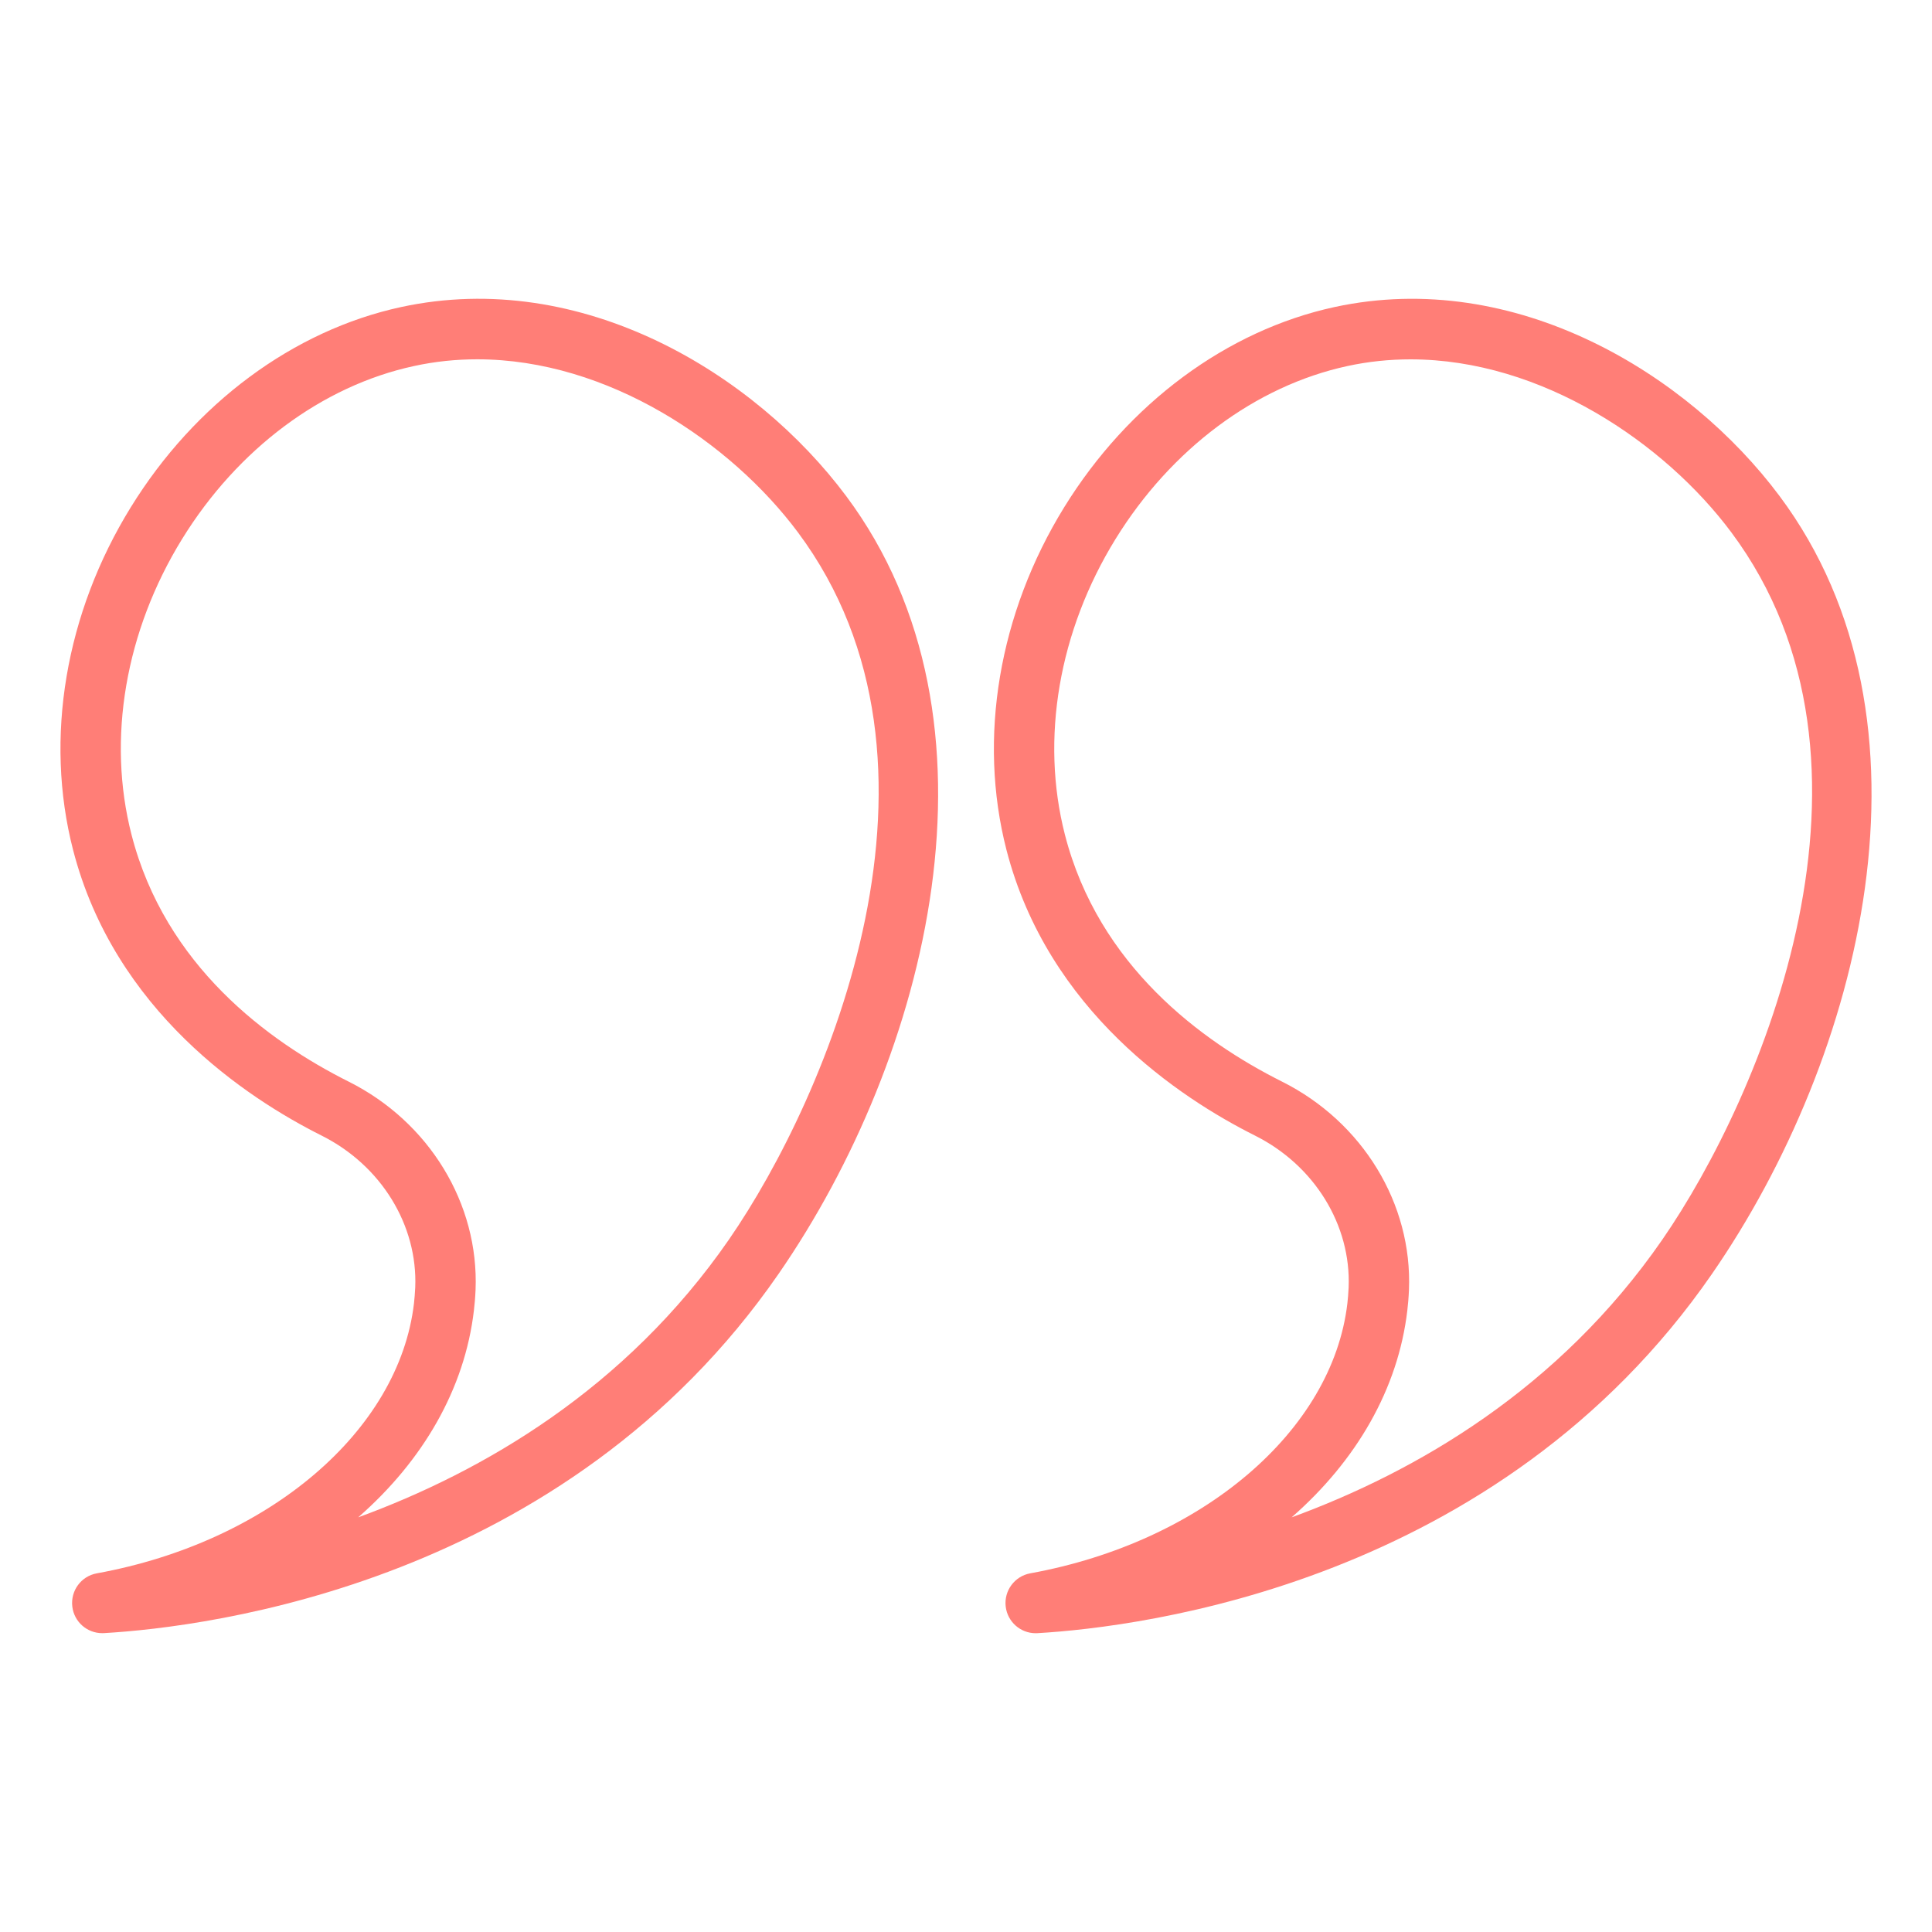
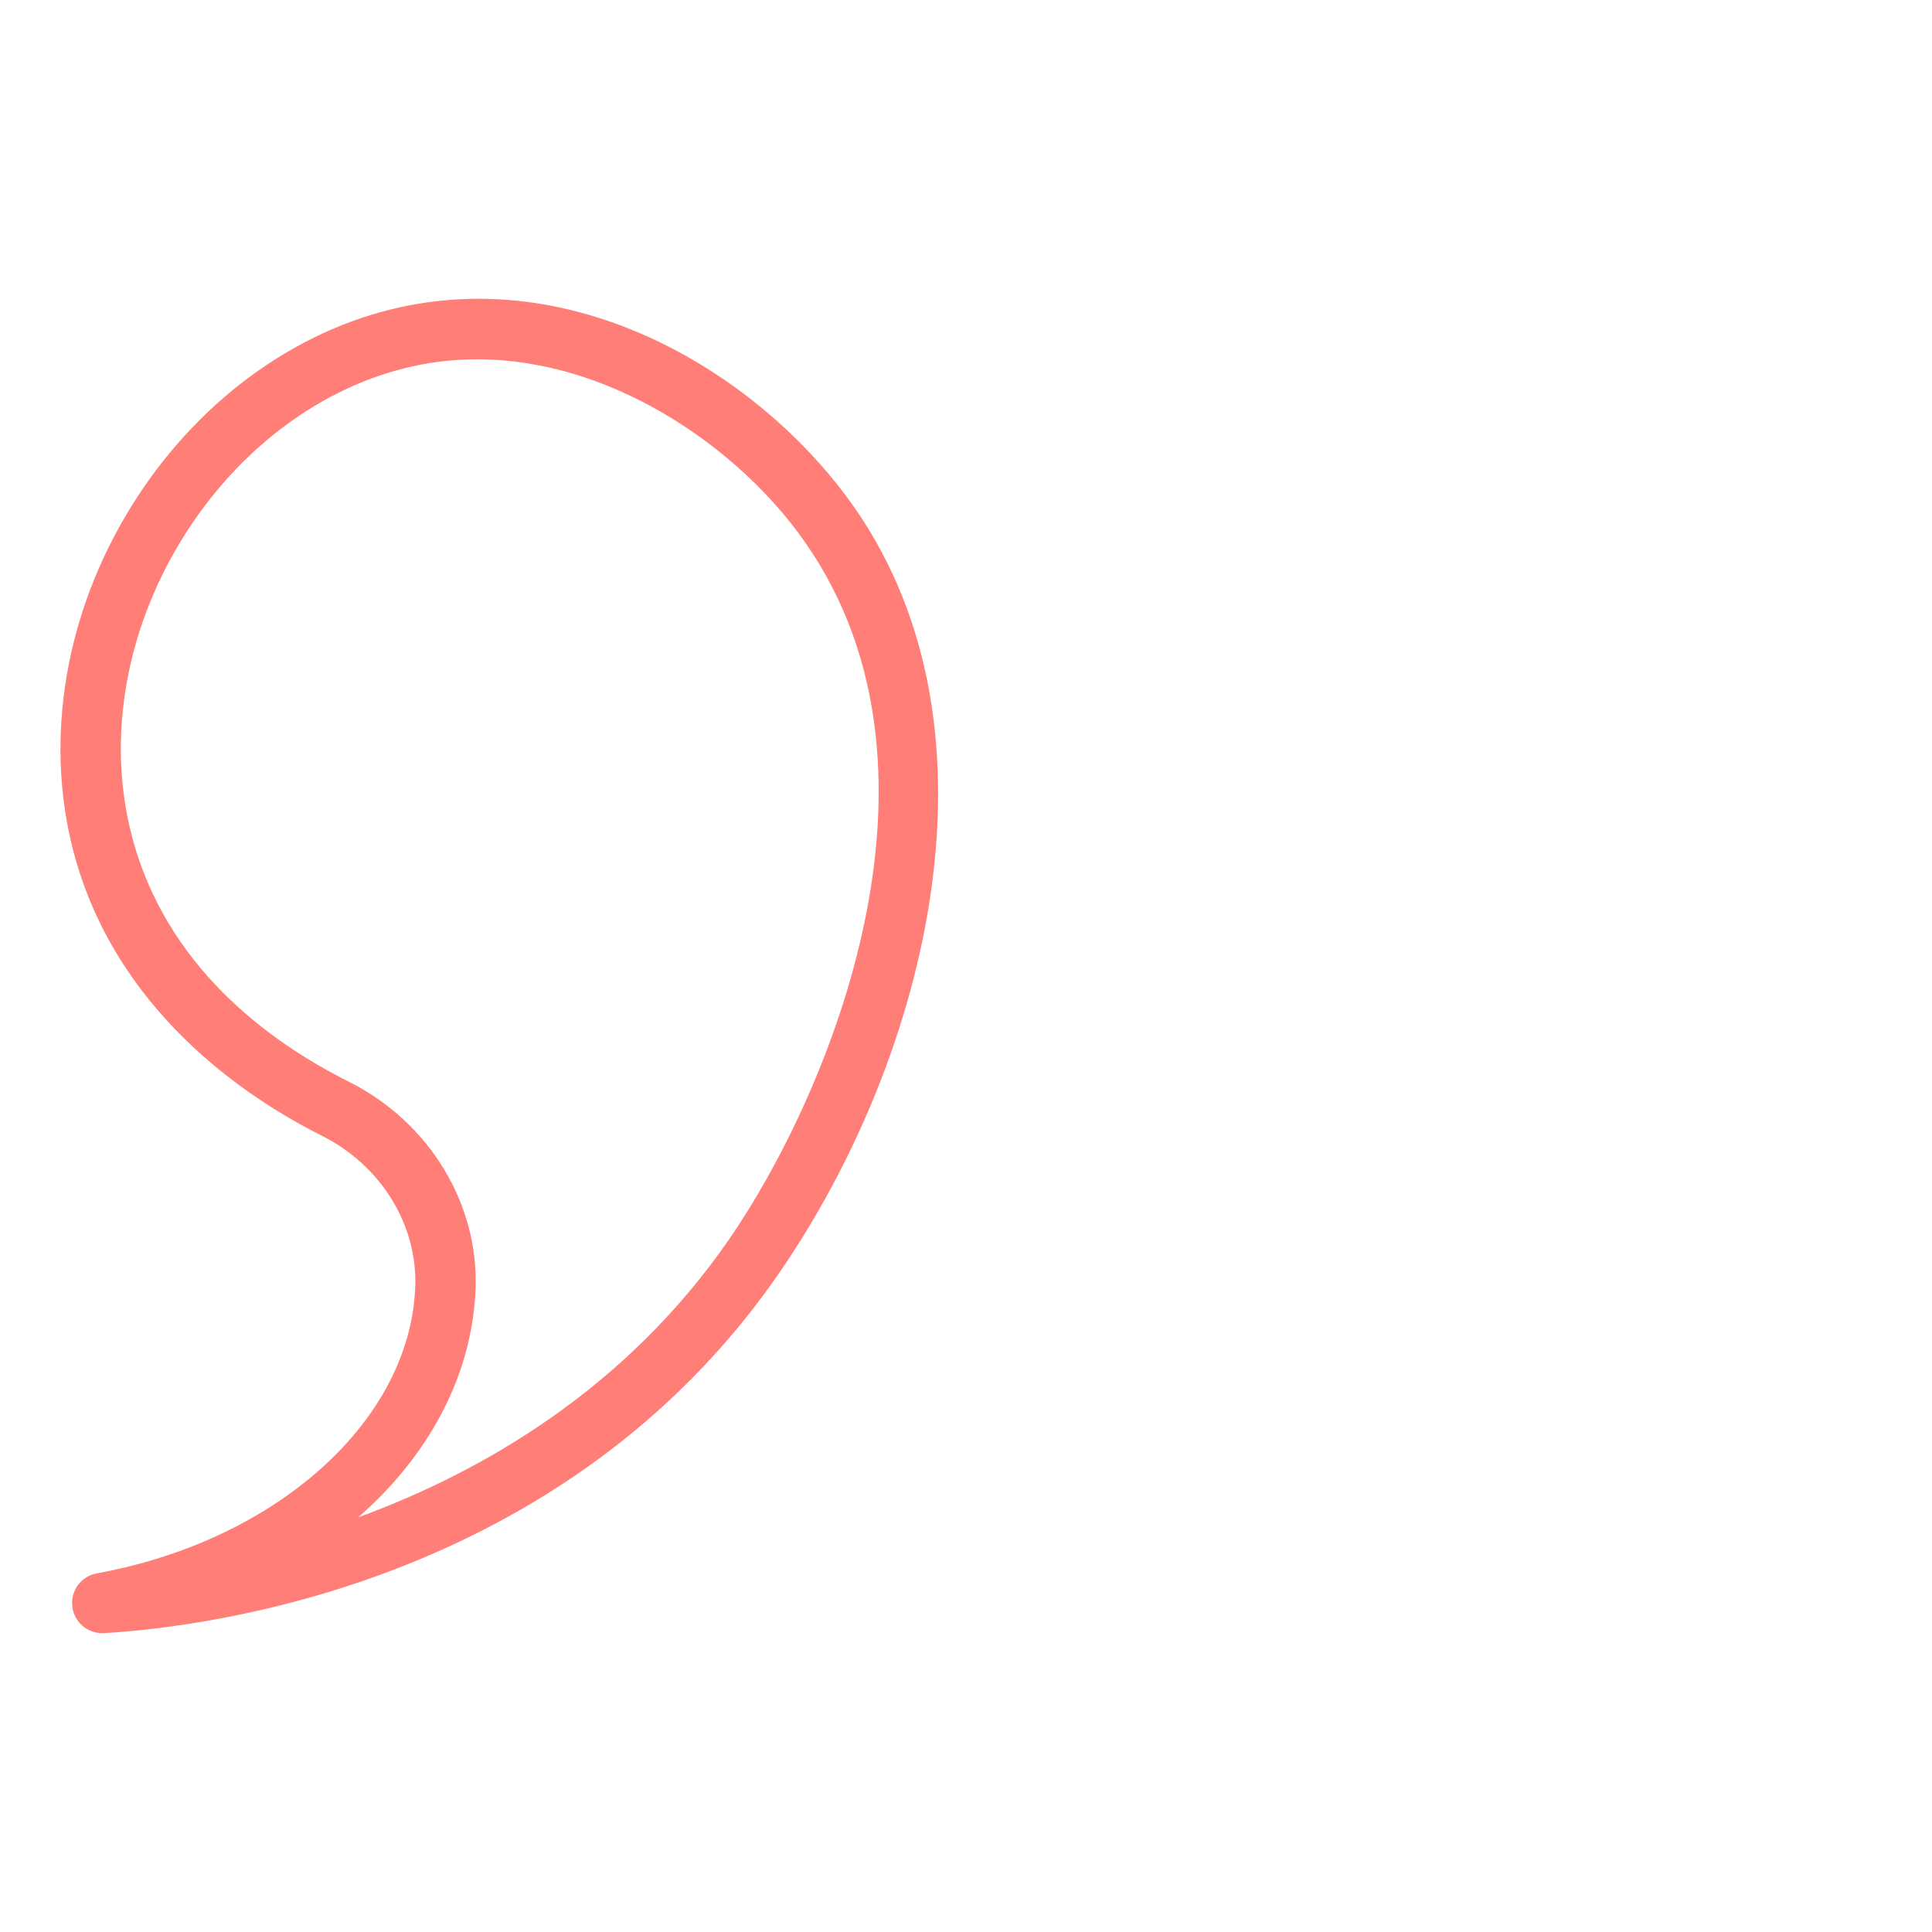
<svg xmlns="http://www.w3.org/2000/svg" width="40" height="40" viewBox="0 0 40 40" fill="none">
  <g id="fi_9806497">
    <path id="Vector" d="M8.304 6.357C6.075 6.839 4.035 8.351 2.708 10.502C1.353 12.696 0.917 15.28 1.512 17.593C2.37 20.929 5.106 22.733 6.66 23.512C7.888 24.127 8.649 25.361 8.597 26.654C8.591 26.781 8.581 26.892 8.571 26.985C8.261 29.629 5.561 31.927 2.006 32.574C1.68 32.632 1.458 32.934 1.497 33.263C1.534 33.578 1.802 33.813 2.117 33.813C2.129 33.813 2.141 33.813 2.154 33.812C4.311 33.686 11.694 32.778 16.119 26.375C19.226 21.88 20.99 14.923 17.521 10.273C15.632 7.74 12.051 5.547 8.304 6.357ZM15.091 25.665C12.95 28.761 9.994 30.471 7.416 31.415C8.757 30.242 9.622 28.756 9.812 27.129C9.826 27.011 9.839 26.869 9.846 26.706C9.918 24.921 8.887 23.229 7.219 22.394C5.553 21.559 3.42 19.995 2.723 17.281C2.212 15.297 2.595 13.065 3.771 11.158C4.921 9.294 6.67 7.989 8.569 7.579C9.007 7.483 9.445 7.439 9.879 7.439C12.596 7.439 15.142 9.173 16.519 11.02C20.088 15.805 17.145 22.692 15.091 25.665Z" fill="#FF7E77" />
-     <path id="Vector_2" d="M27.63 6.357C25.401 6.84 23.361 8.351 22.033 10.502C20.679 12.696 20.243 15.281 20.837 17.593C21.696 20.93 24.431 22.734 25.985 23.512C27.214 24.128 27.974 25.362 27.922 26.655C27.916 26.781 27.907 26.891 27.896 26.985C27.586 29.629 24.886 31.927 21.331 32.574C21.006 32.633 20.783 32.935 20.822 33.263C20.86 33.579 21.128 33.814 21.442 33.814C21.454 33.814 21.466 33.813 21.479 33.813C23.636 33.687 31.019 32.779 35.444 26.376C38.551 21.881 40.316 14.924 36.846 10.273C34.957 7.74 31.373 5.548 27.63 6.357ZM34.416 25.666C32.276 28.762 29.32 30.471 26.742 31.415C28.082 30.243 28.946 28.758 29.137 27.133C29.151 27.014 29.164 26.871 29.171 26.706C29.243 24.922 28.212 23.23 26.544 22.394C24.879 21.56 22.746 19.996 22.048 17.282C21.538 15.297 21.92 13.065 23.097 11.158C24.247 9.295 25.996 7.99 27.895 7.579C28.332 7.484 28.77 7.44 29.204 7.44C31.921 7.44 34.467 9.174 35.844 11.02C39.414 15.806 36.471 22.693 34.416 25.666Z" fill="#FF7E77" />
  </g>
</svg>